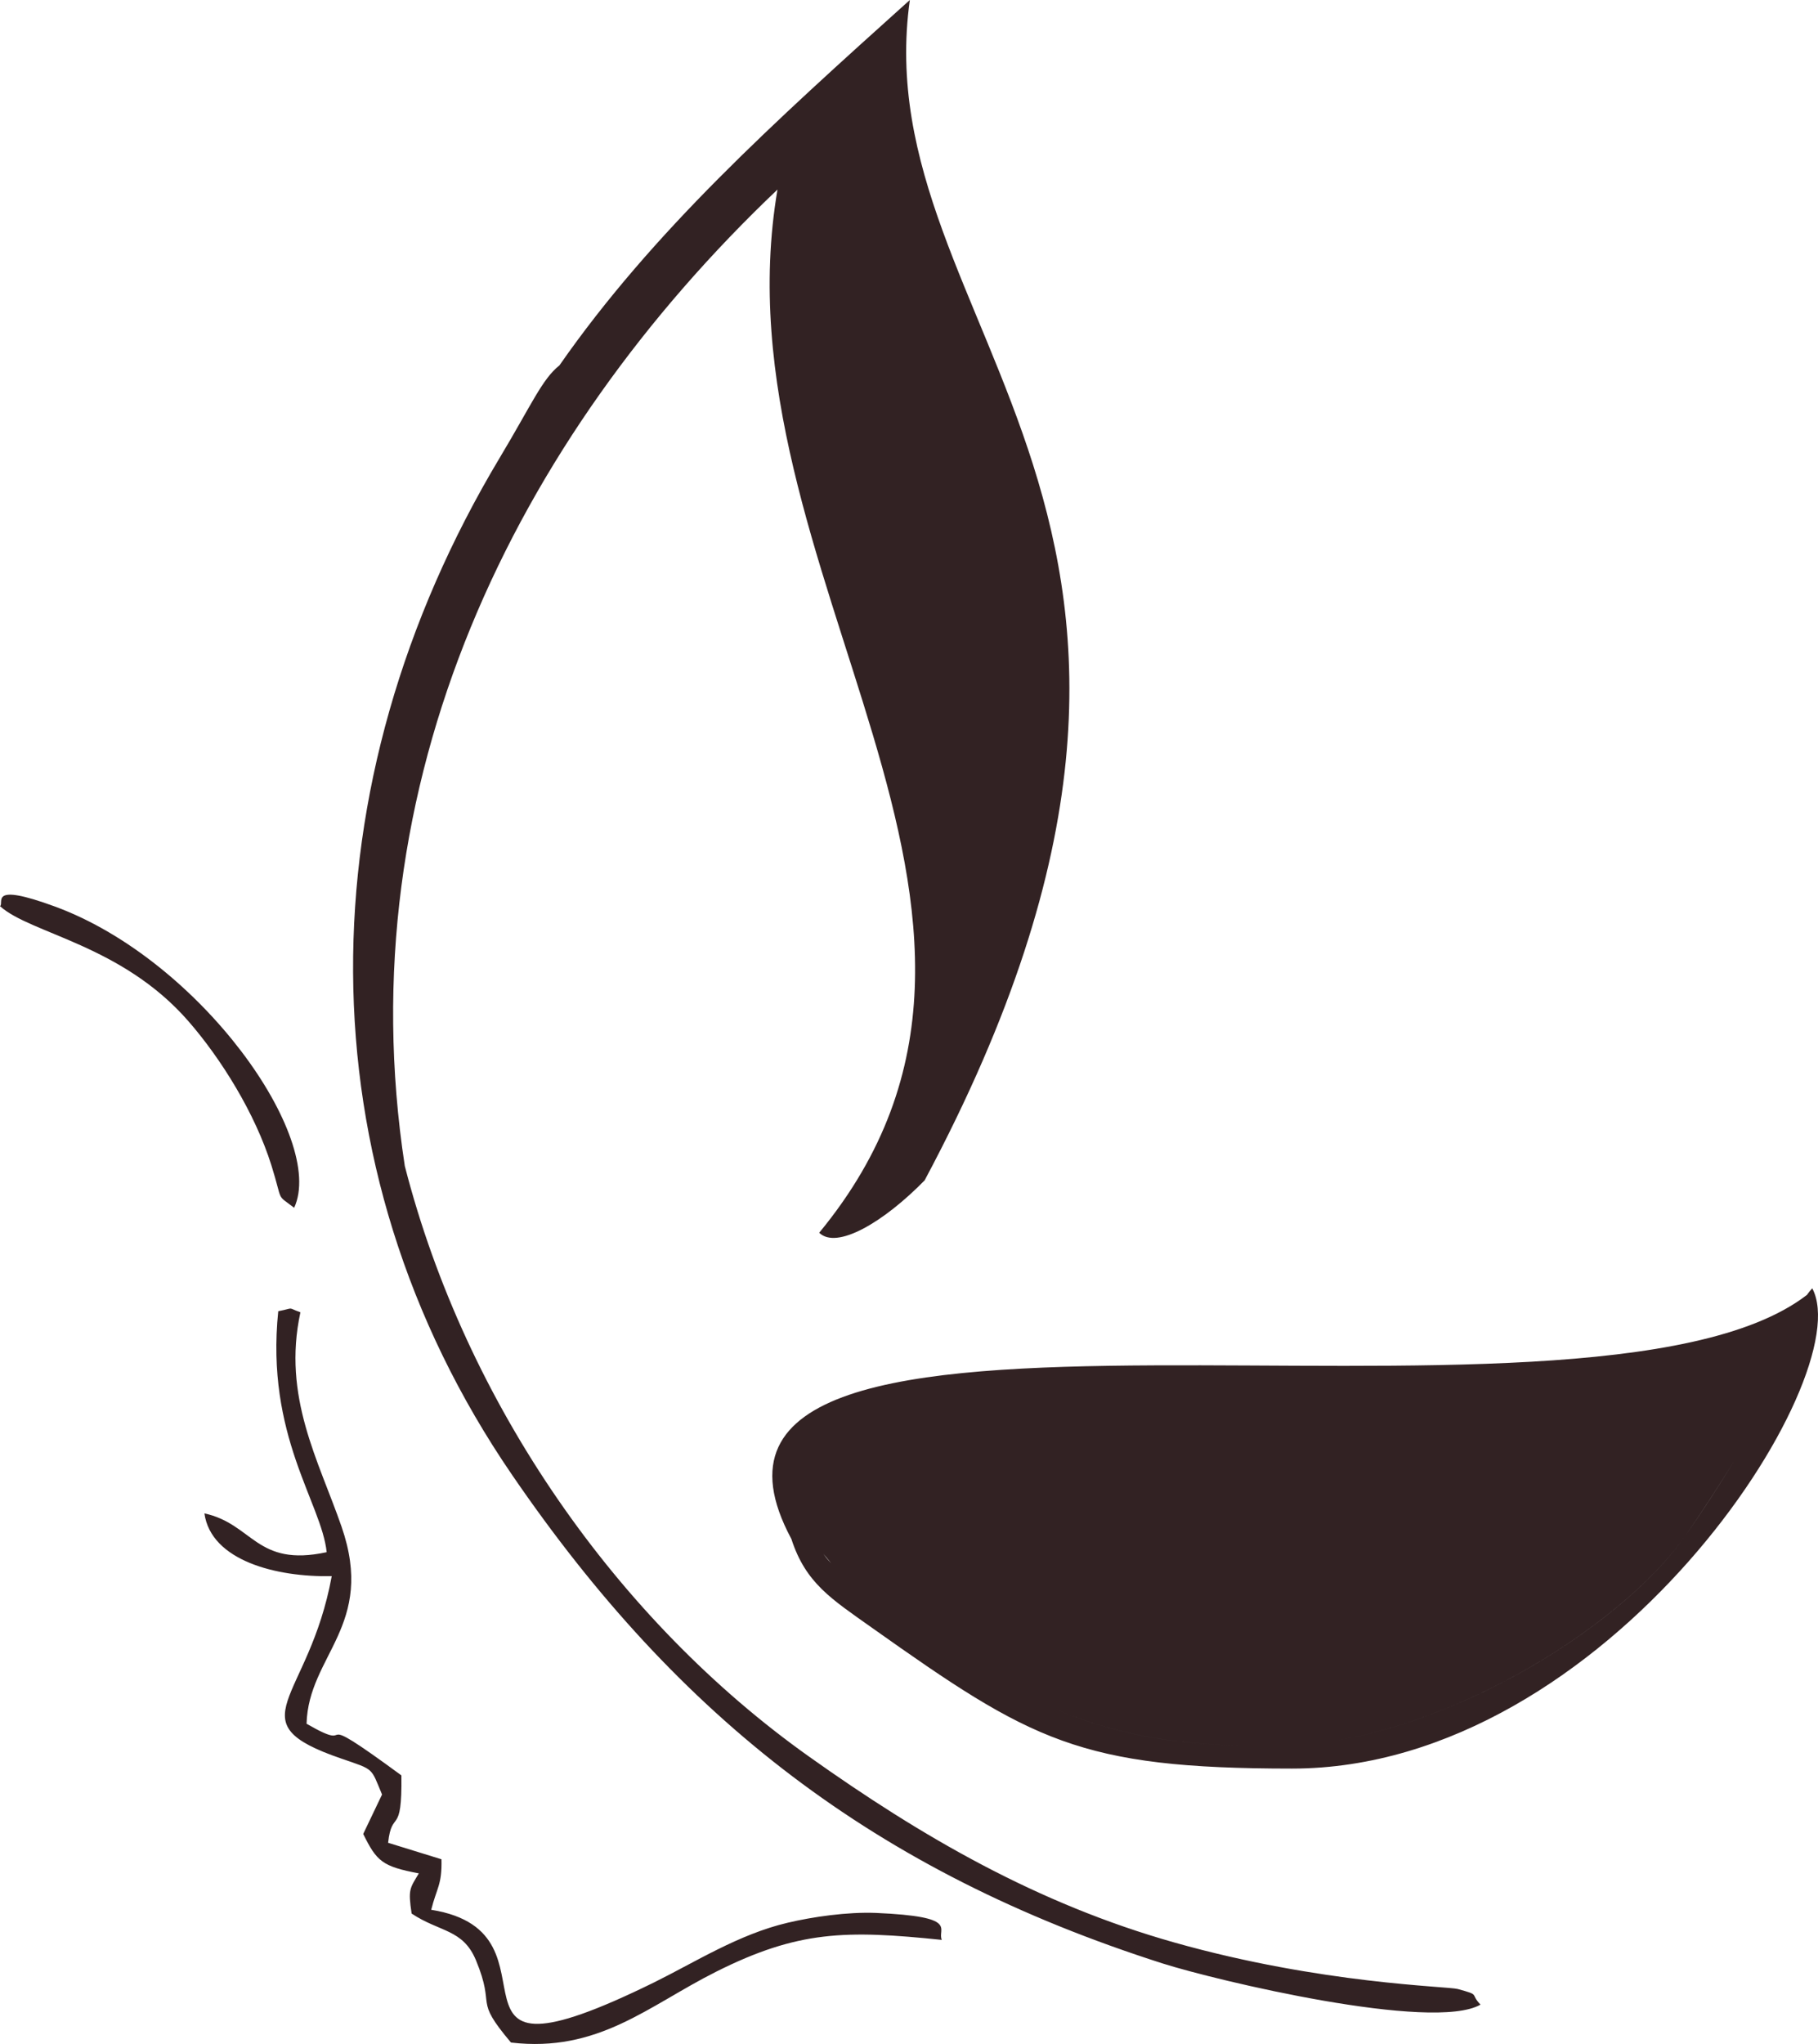
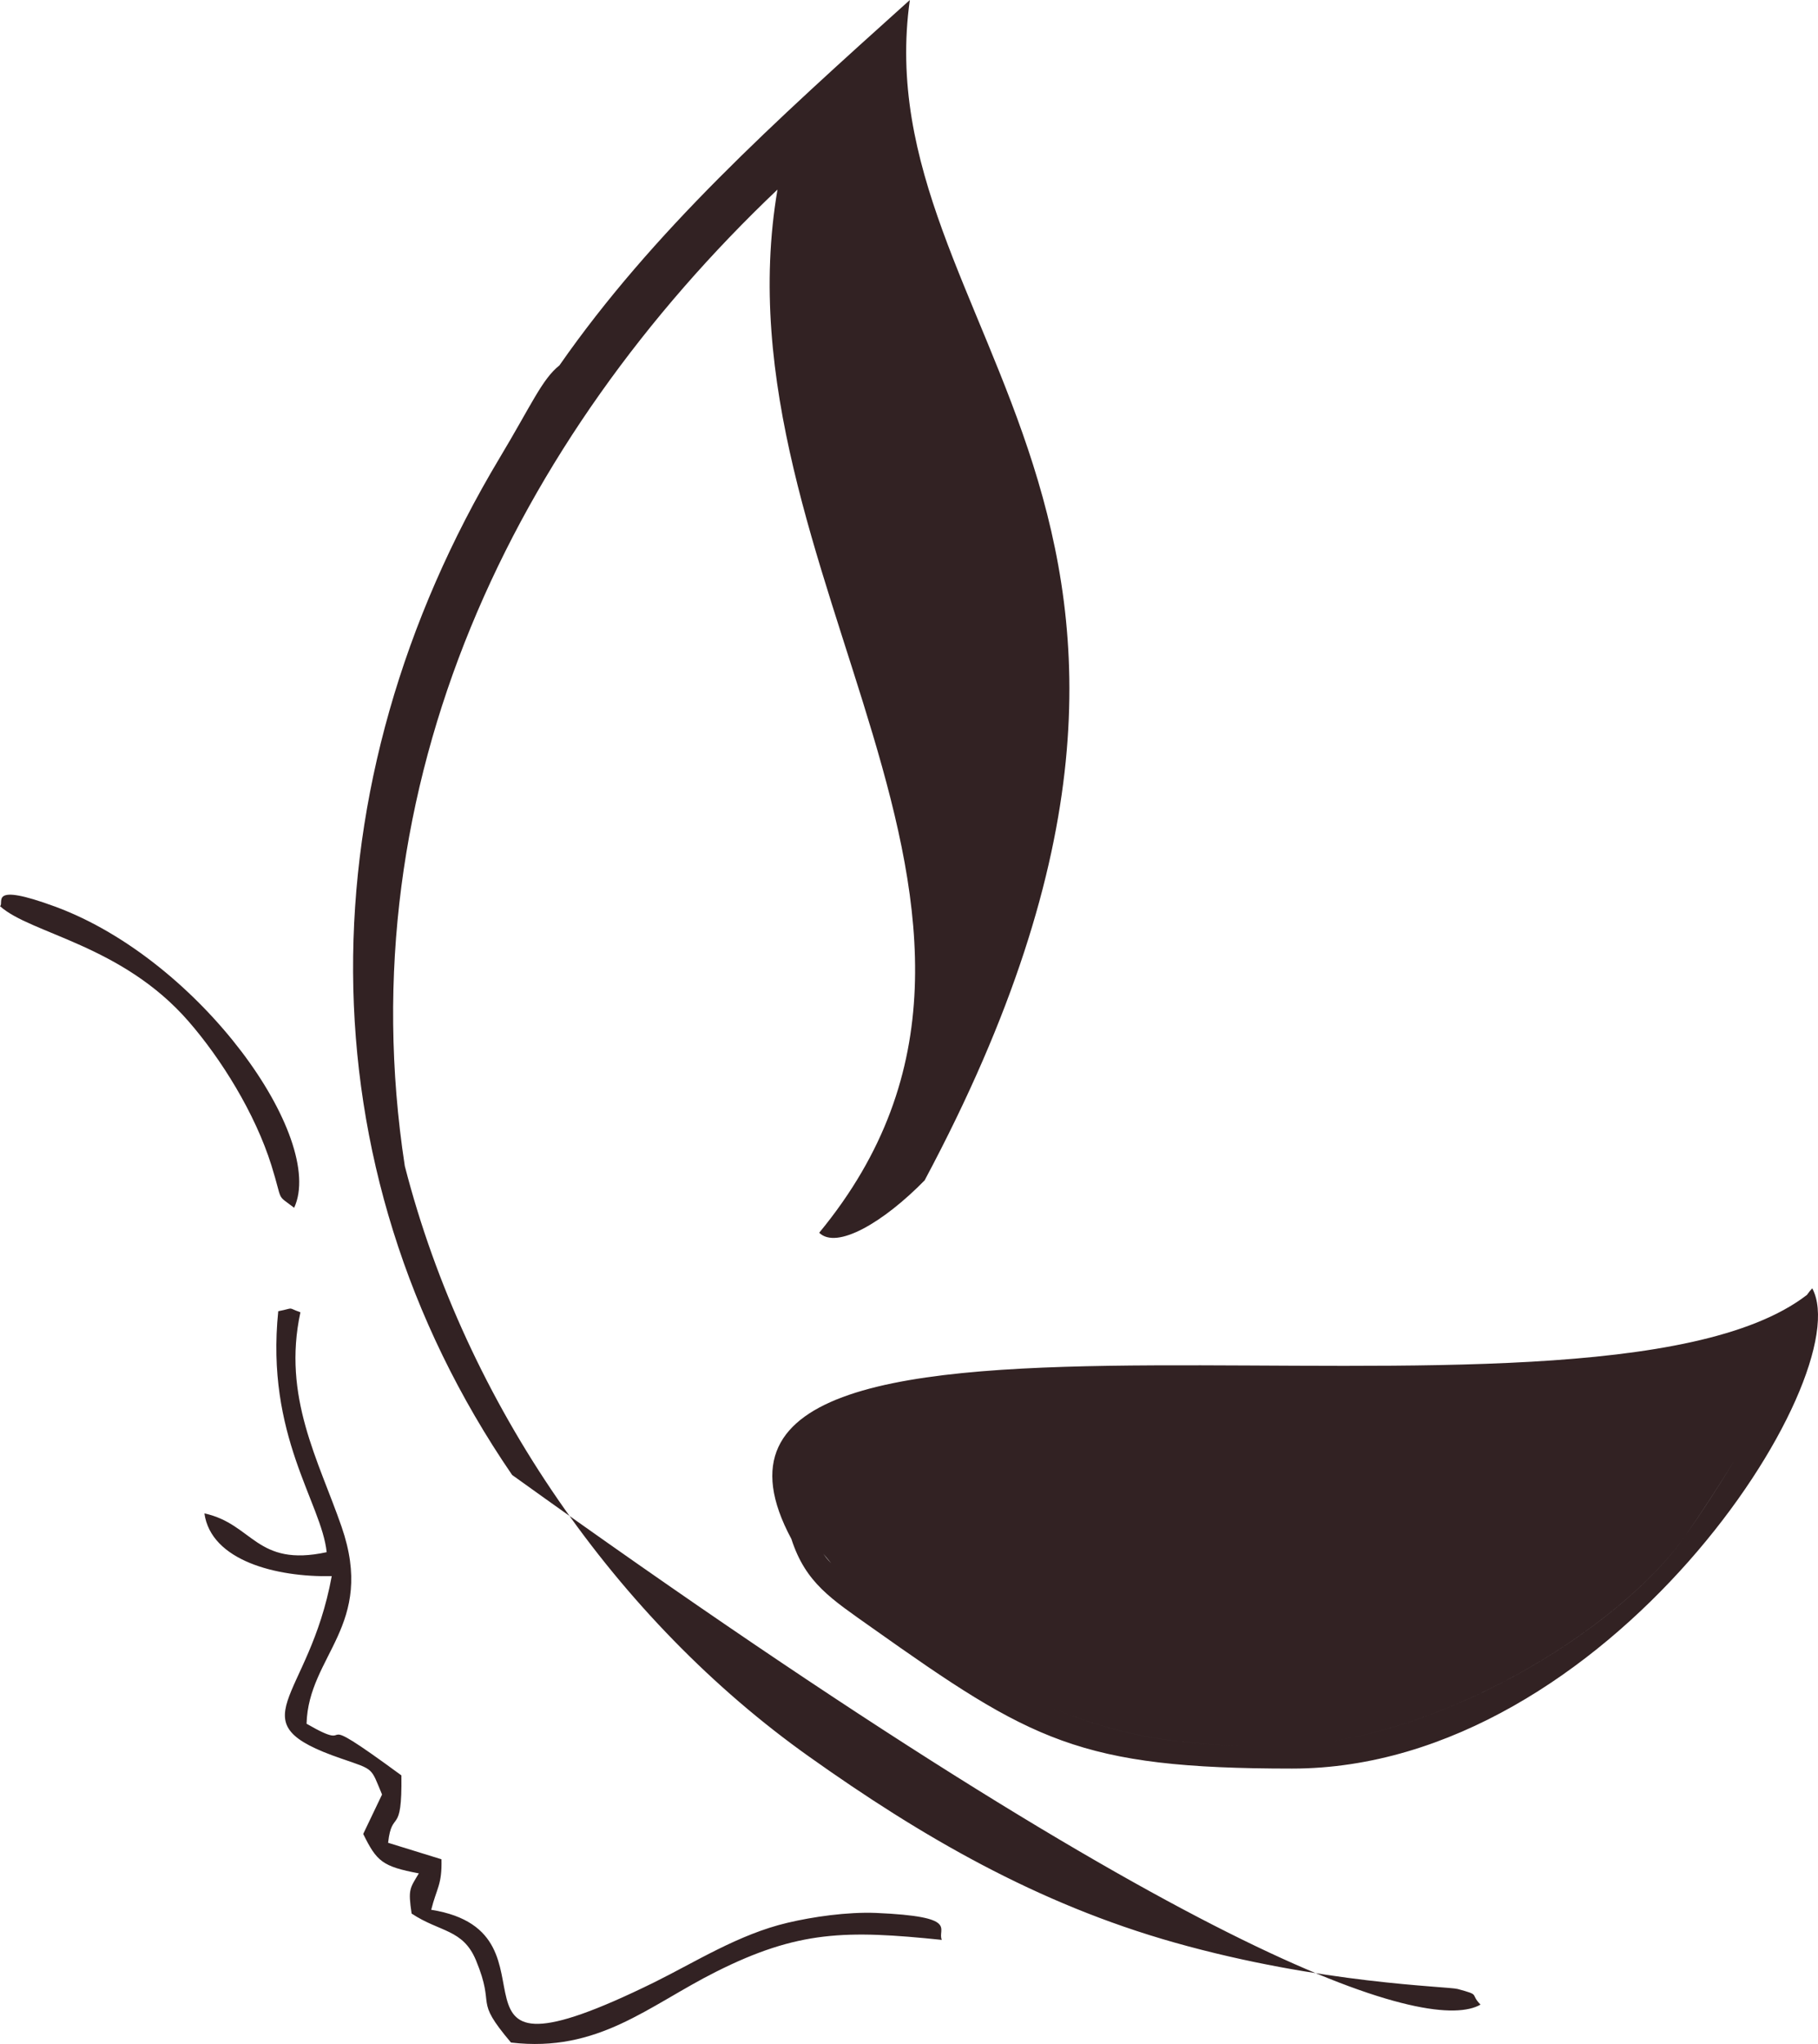
<svg xmlns="http://www.w3.org/2000/svg" width="89" height="100" viewBox="0 0 89 100" fill="none">
-   <path fill-rule="evenodd" clip-rule="evenodd" d="M14.395 59.085C13.492 58.395 13.869 58.875 13.287 57.014C12.483 54.451 10.812 51.782 9.221 49.958C5.954 46.212 1.485 45.682 3.94303e-06 44.332C0.229 44.178 -0.613 43.137 2.705 44.357C9.84 46.988 15.967 55.702 14.402 59.085M45.272 57.735C62.656 25.18 42.27 16.207 44.541 0C37.87 5.996 31.947 11.333 27.386 17.877C26.538 18.549 26.018 19.806 24.465 22.394C14.909 38.336 14.674 56.99 25.071 72.161C33.24 84.092 42.864 91.573 56.913 96.059C59.525 96.891 70.138 99.418 72.478 98.074C71.933 97.513 72.515 97.624 71.364 97.31C70.863 97.174 64.698 97.07 57.495 95.036C50.767 93.138 45.098 89.841 39.609 85.941C30.214 79.273 22.806 68.68 19.817 57.045C16.939 38.281 25.22 21.464 38.062 9.274C34.874 27.965 53.008 44.665 40.104 60.311C40.958 61.149 43.254 59.806 45.278 57.735H45.272ZM88.445 63.362C77.59 71.693 30.641 60.219 38.742 75.292C39.442 77.455 40.698 78.225 42.678 79.63C50.489 85.164 52.834 86.526 63.25 86.526C78.747 86.526 91.038 67.33 88.718 63.029C88.625 63.127 88.538 63.238 88.451 63.362H88.445ZM50.767 83.235C54.642 84.967 57.668 85.429 62.316 85.429C70.12 85.429 79.329 79.704 82.522 75.113C83.315 73.979 84.076 72.808 84.911 71.453C84.076 72.802 83.315 73.973 82.522 75.113C79.335 79.704 70.12 85.429 62.316 85.429C57.662 85.429 54.642 84.967 50.767 83.235ZM40.308 76.019L40.692 76.481C40.481 76.266 40.382 76.124 40.308 76.019ZM14.705 64.212C13.814 68.335 15.596 71.447 16.722 74.694C18.399 79.538 15.095 80.974 15.008 84.332C17.762 85.928 14.816 83.309 19.65 86.859C19.693 89.897 19.186 88.467 19 90.156L21.612 90.963C21.642 92.22 21.383 92.349 21.11 93.434C28.11 94.549 20.312 102.739 32.027 96.984C34.026 95.998 36.168 94.629 38.557 94.069C39.782 93.779 41.465 93.533 42.883 93.588C47.023 93.767 45.86 94.371 46.107 94.907C41.404 94.42 39.07 94.451 35.054 96.466C31.737 98.13 29.298 100.434 25.015 99.929C23.14 97.711 24.297 98.308 23.301 95.905C22.664 94.371 21.531 94.537 20.151 93.619C19.971 92.423 20.064 92.392 20.504 91.653C18.715 91.314 18.443 91.068 17.781 89.724L18.703 87.795C18.14 86.458 18.344 86.6 16.716 86.039C11.443 84.234 15.119 83.254 16.24 77.11C13.529 77.171 10.329 76.352 10.007 74.041C12.396 74.559 12.533 76.685 15.992 75.939C15.745 73.523 12.991 70.245 13.622 64.15C14.47 63.984 14.012 63.953 14.699 64.2L14.705 64.212Z" fill="#322223" />
+   <path fill-rule="evenodd" clip-rule="evenodd" d="M14.395 59.085C13.492 58.395 13.869 58.875 13.287 57.014C12.483 54.451 10.812 51.782 9.221 49.958C5.954 46.212 1.485 45.682 3.94303e-06 44.332C0.229 44.178 -0.613 43.137 2.705 44.357C9.84 46.988 15.967 55.702 14.402 59.085M45.272 57.735C62.656 25.18 42.27 16.207 44.541 0C37.87 5.996 31.947 11.333 27.386 17.877C26.538 18.549 26.018 19.806 24.465 22.394C14.909 38.336 14.674 56.99 25.071 72.161C59.525 96.891 70.138 99.418 72.478 98.074C71.933 97.513 72.515 97.624 71.364 97.31C70.863 97.174 64.698 97.07 57.495 95.036C50.767 93.138 45.098 89.841 39.609 85.941C30.214 79.273 22.806 68.68 19.817 57.045C16.939 38.281 25.22 21.464 38.062 9.274C34.874 27.965 53.008 44.665 40.104 60.311C40.958 61.149 43.254 59.806 45.278 57.735H45.272ZM88.445 63.362C77.59 71.693 30.641 60.219 38.742 75.292C39.442 77.455 40.698 78.225 42.678 79.63C50.489 85.164 52.834 86.526 63.25 86.526C78.747 86.526 91.038 67.33 88.718 63.029C88.625 63.127 88.538 63.238 88.451 63.362H88.445ZM50.767 83.235C54.642 84.967 57.668 85.429 62.316 85.429C70.12 85.429 79.329 79.704 82.522 75.113C83.315 73.979 84.076 72.808 84.911 71.453C84.076 72.802 83.315 73.973 82.522 75.113C79.335 79.704 70.12 85.429 62.316 85.429C57.662 85.429 54.642 84.967 50.767 83.235ZM40.308 76.019L40.692 76.481C40.481 76.266 40.382 76.124 40.308 76.019ZM14.705 64.212C13.814 68.335 15.596 71.447 16.722 74.694C18.399 79.538 15.095 80.974 15.008 84.332C17.762 85.928 14.816 83.309 19.65 86.859C19.693 89.897 19.186 88.467 19 90.156L21.612 90.963C21.642 92.22 21.383 92.349 21.11 93.434C28.11 94.549 20.312 102.739 32.027 96.984C34.026 95.998 36.168 94.629 38.557 94.069C39.782 93.779 41.465 93.533 42.883 93.588C47.023 93.767 45.86 94.371 46.107 94.907C41.404 94.42 39.07 94.451 35.054 96.466C31.737 98.13 29.298 100.434 25.015 99.929C23.14 97.711 24.297 98.308 23.301 95.905C22.664 94.371 21.531 94.537 20.151 93.619C19.971 92.423 20.064 92.392 20.504 91.653C18.715 91.314 18.443 91.068 17.781 89.724L18.703 87.795C18.14 86.458 18.344 86.6 16.716 86.039C11.443 84.234 15.119 83.254 16.24 77.11C13.529 77.171 10.329 76.352 10.007 74.041C12.396 74.559 12.533 76.685 15.992 75.939C15.745 73.523 12.991 70.245 13.622 64.15C14.47 63.984 14.012 63.953 14.699 64.2L14.705 64.212Z" fill="#322223" />
</svg>